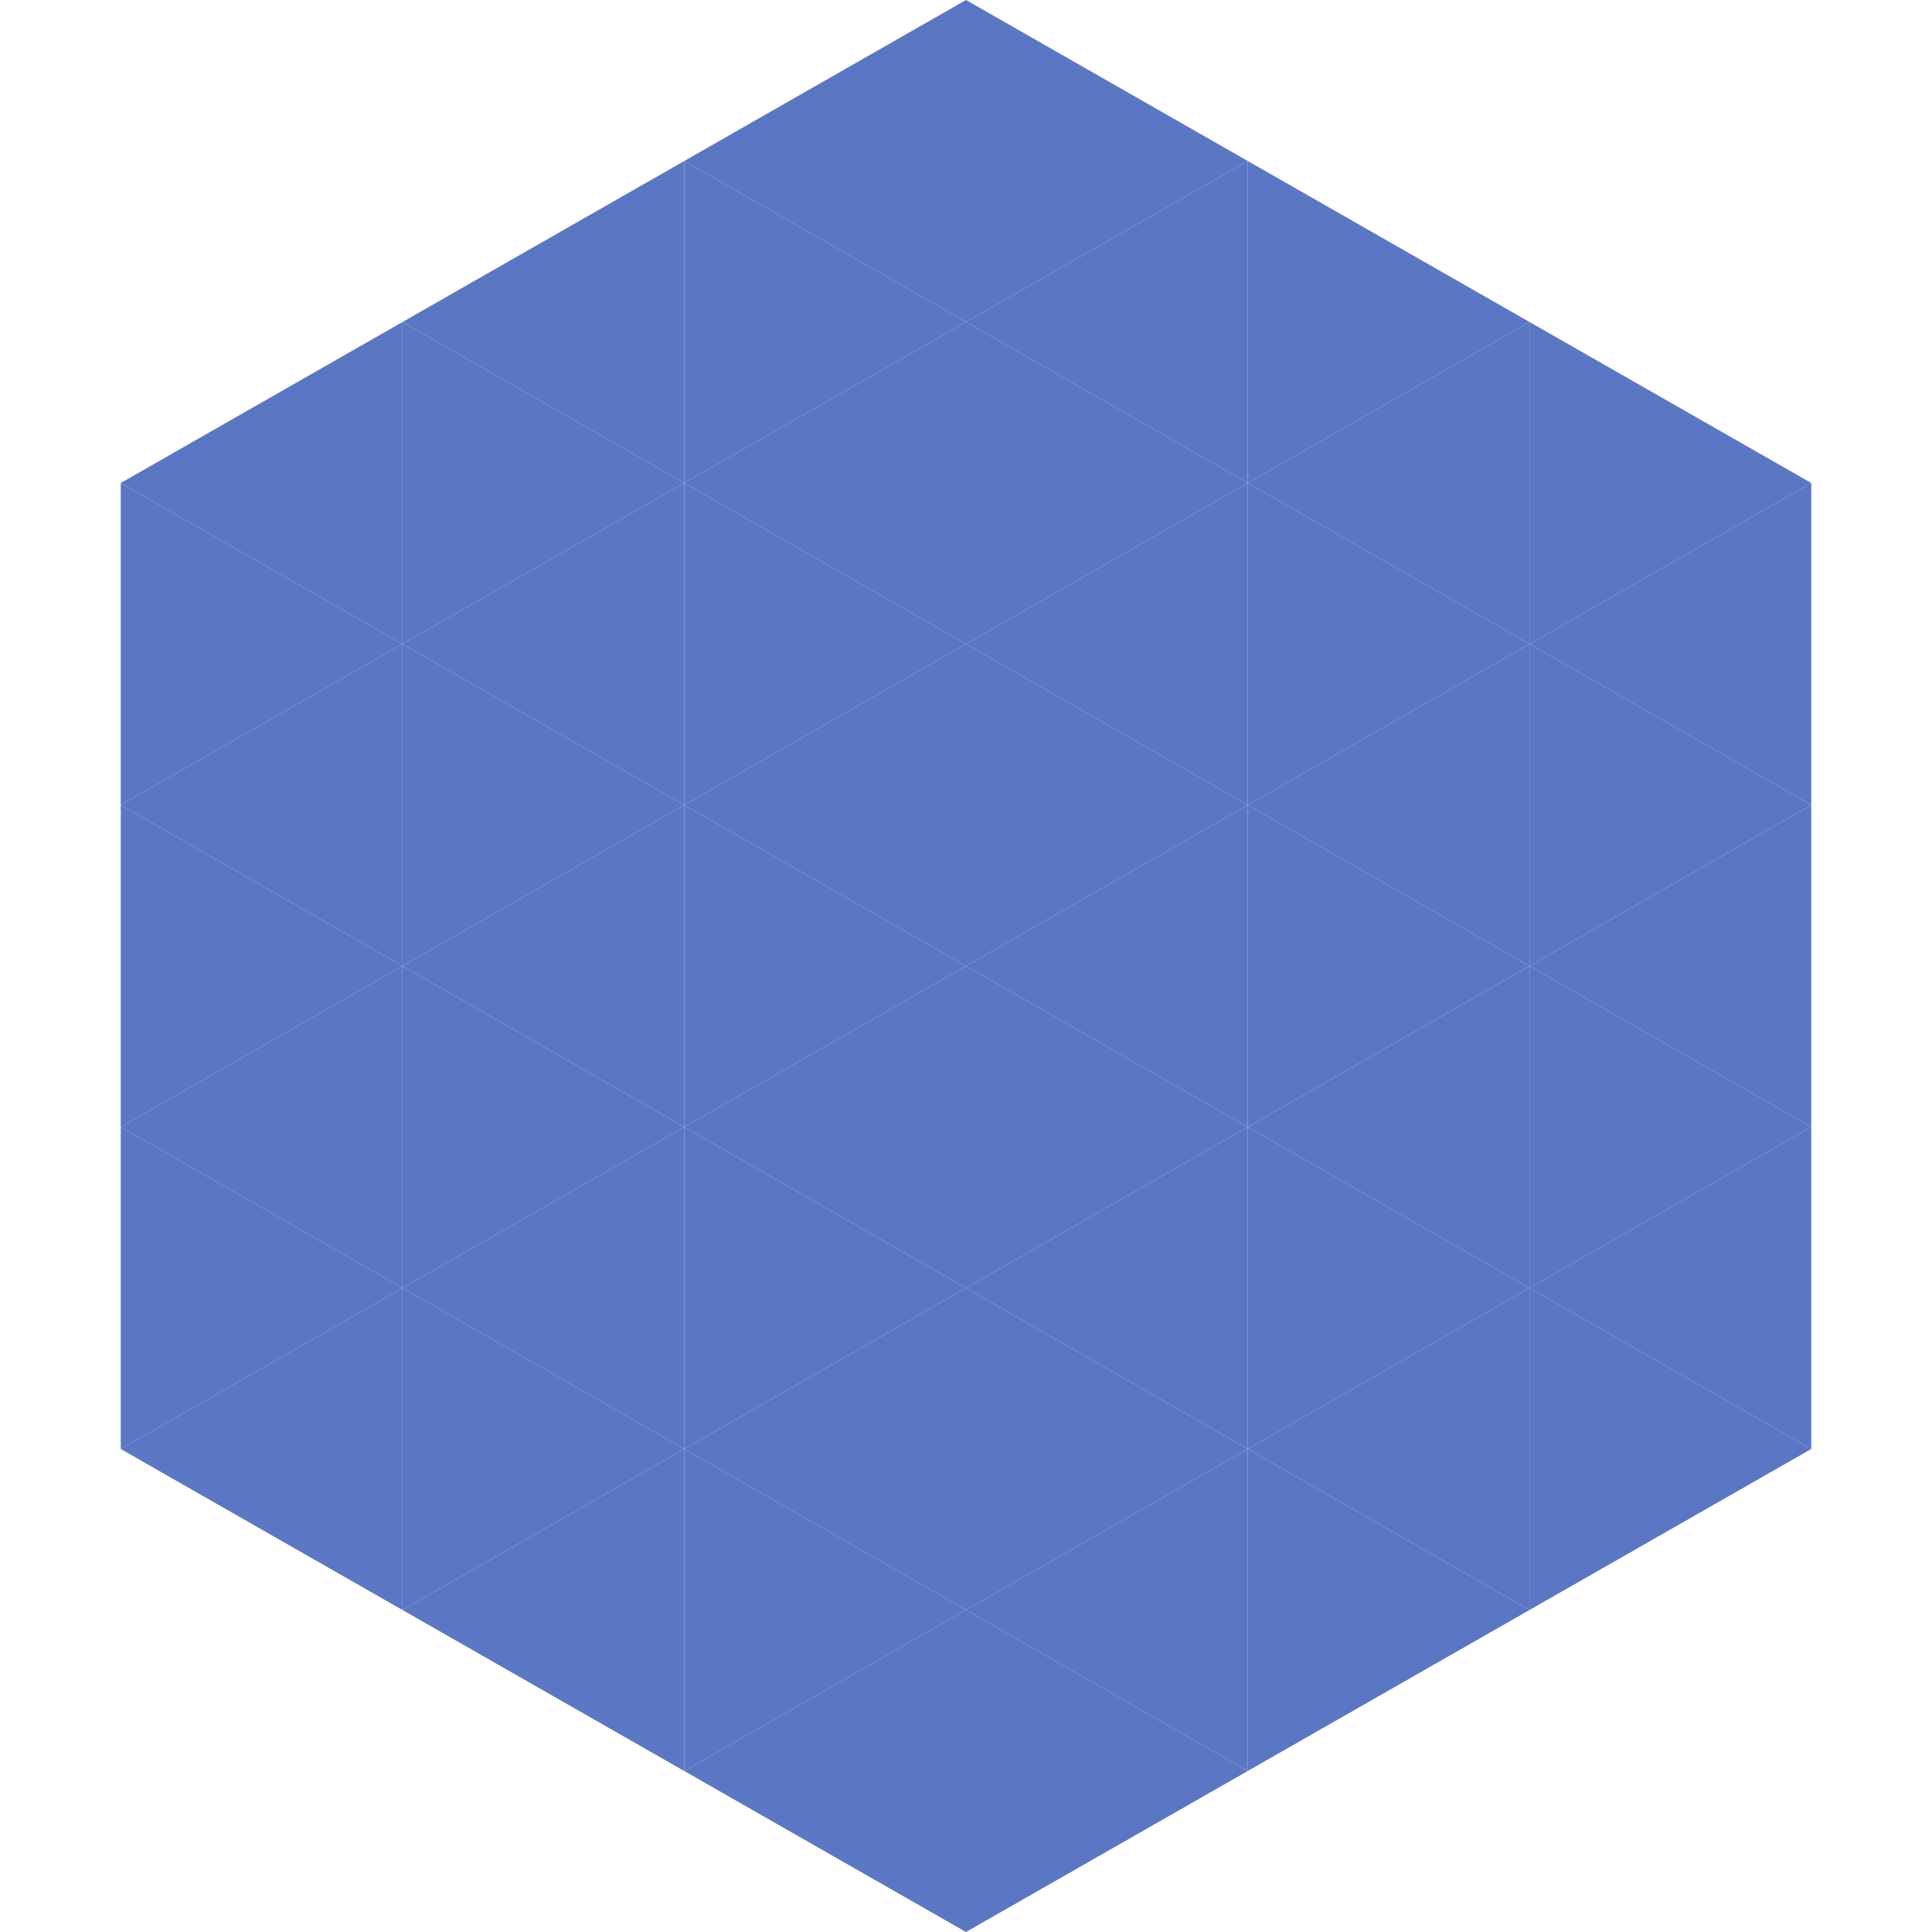
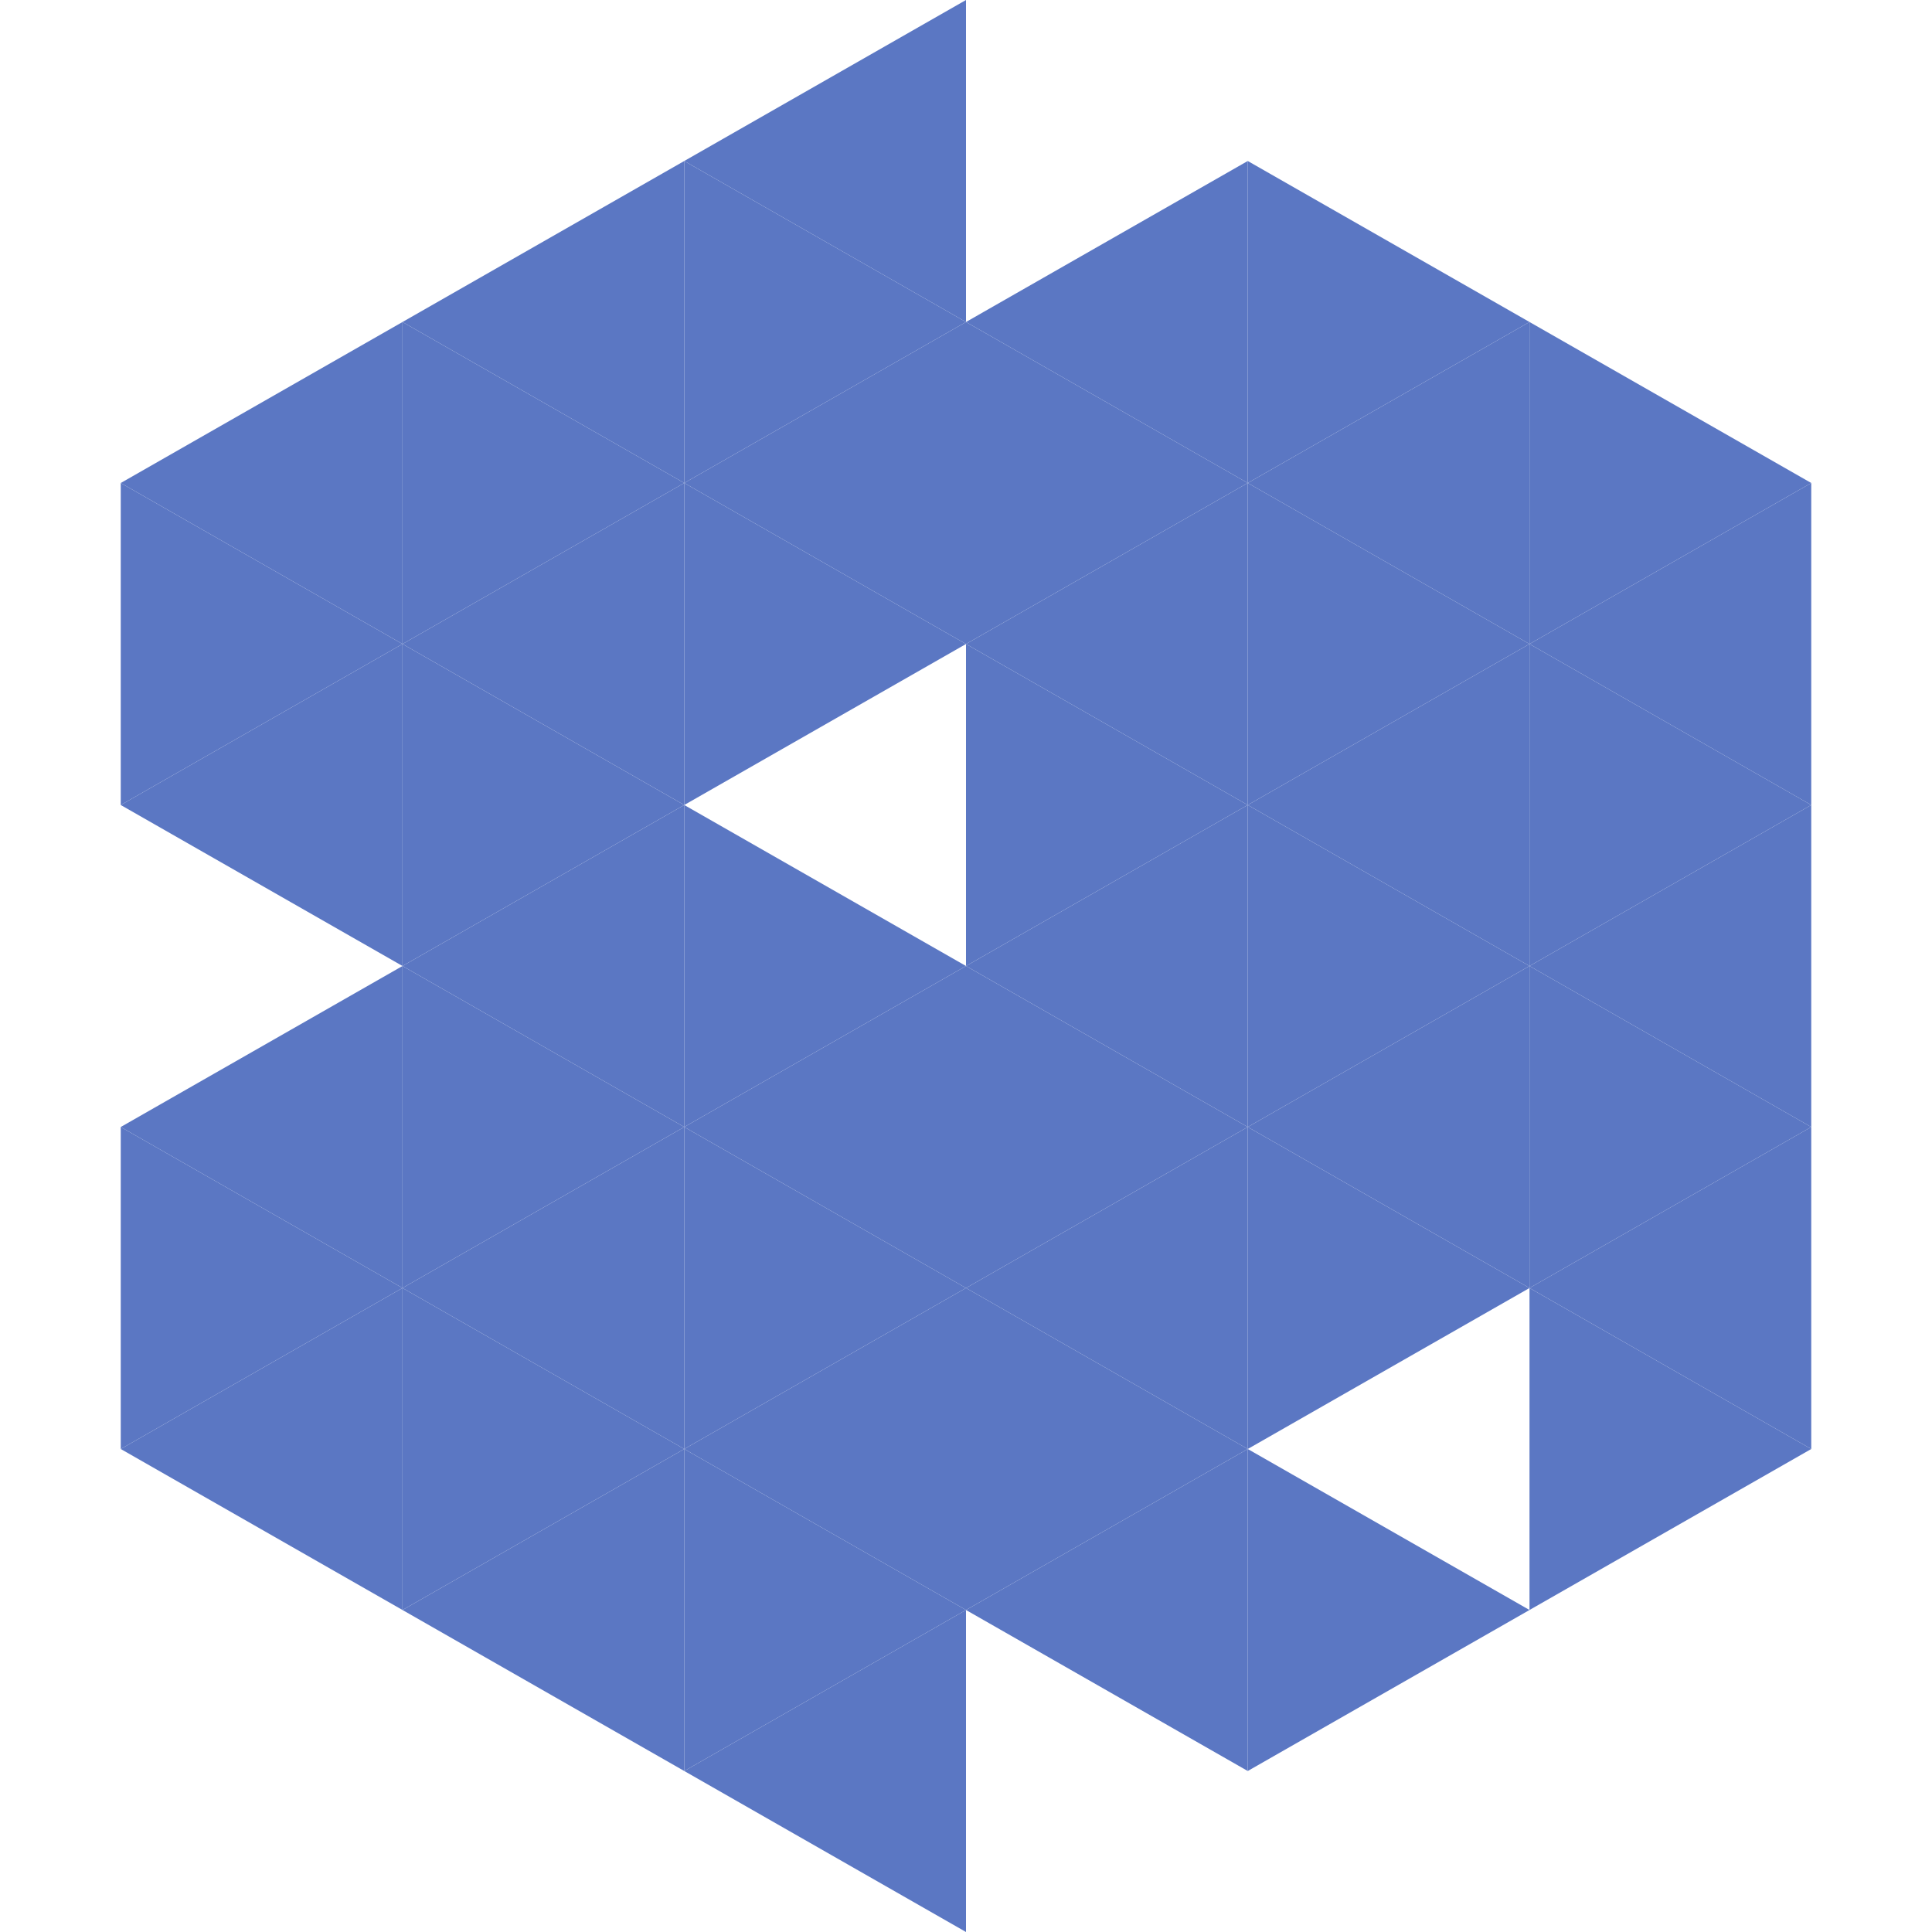
<svg xmlns="http://www.w3.org/2000/svg" width="240" height="240">
  <polygon points="50,40 15,60 50,80" style="fill:rgb(91,119,195)" />
  <polygon points="190,40 225,60 190,80" style="fill:rgb(91,119,195)" />
  <polygon points="15,60 50,80 15,100" style="fill:rgb(91,119,195)" />
  <polygon points="225,60 190,80 225,100" style="fill:rgb(91,119,195)" />
  <polygon points="50,80 15,100 50,120" style="fill:rgb(91,119,195)" />
  <polygon points="190,80 225,100 190,120" style="fill:rgb(91,119,195)" />
-   <polygon points="15,100 50,120 15,140" style="fill:rgb(91,119,195)" />
  <polygon points="225,100 190,120 225,140" style="fill:rgb(91,119,195)" />
  <polygon points="50,120 15,140 50,160" style="fill:rgb(91,119,195)" />
  <polygon points="190,120 225,140 190,160" style="fill:rgb(91,119,195)" />
  <polygon points="15,140 50,160 15,180" style="fill:rgb(91,119,195)" />
  <polygon points="225,140 190,160 225,180" style="fill:rgb(91,119,195)" />
  <polygon points="50,160 15,180 50,200" style="fill:rgb(91,119,195)" />
  <polygon points="190,160 225,180 190,200" style="fill:rgb(91,119,195)" />
  <polygon points="15,180 50,200 15,220" style="fill:rgb(255,255,255); fill-opacity:0" />
  <polygon points="225,180 190,200 225,220" style="fill:rgb(255,255,255); fill-opacity:0" />
  <polygon points="50,0 85,20 50,40" style="fill:rgb(255,255,255); fill-opacity:0" />
  <polygon points="190,0 155,20 190,40" style="fill:rgb(255,255,255); fill-opacity:0" />
  <polygon points="85,20 50,40 85,60" style="fill:rgb(91,119,195)" />
  <polygon points="155,20 190,40 155,60" style="fill:rgb(91,119,195)" />
  <polygon points="50,40 85,60 50,80" style="fill:rgb(91,119,195)" />
  <polygon points="190,40 155,60 190,80" style="fill:rgb(91,119,195)" />
  <polygon points="85,60 50,80 85,100" style="fill:rgb(91,119,195)" />
  <polygon points="155,60 190,80 155,100" style="fill:rgb(91,119,195)" />
  <polygon points="50,80 85,100 50,120" style="fill:rgb(91,119,195)" />
  <polygon points="190,80 155,100 190,120" style="fill:rgb(91,119,195)" />
  <polygon points="85,100 50,120 85,140" style="fill:rgb(91,119,195)" />
  <polygon points="155,100 190,120 155,140" style="fill:rgb(91,119,195)" />
  <polygon points="50,120 85,140 50,160" style="fill:rgb(91,119,195)" />
  <polygon points="190,120 155,140 190,160" style="fill:rgb(91,119,195)" />
  <polygon points="85,140 50,160 85,180" style="fill:rgb(91,119,195)" />
  <polygon points="155,140 190,160 155,180" style="fill:rgb(91,119,195)" />
  <polygon points="50,160 85,180 50,200" style="fill:rgb(91,119,195)" />
-   <polygon points="190,160 155,180 190,200" style="fill:rgb(91,119,195)" />
  <polygon points="85,180 50,200 85,220" style="fill:rgb(91,119,195)" />
  <polygon points="155,180 190,200 155,220" style="fill:rgb(91,119,195)" />
  <polygon points="120,0 85,20 120,40" style="fill:rgb(91,119,195)" />
-   <polygon points="120,0 155,20 120,40" style="fill:rgb(91,119,195)" />
  <polygon points="85,20 120,40 85,60" style="fill:rgb(91,119,195)" />
  <polygon points="155,20 120,40 155,60" style="fill:rgb(91,119,195)" />
  <polygon points="120,40 85,60 120,80" style="fill:rgb(91,119,195)" />
  <polygon points="120,40 155,60 120,80" style="fill:rgb(91,119,195)" />
  <polygon points="85,60 120,80 85,100" style="fill:rgb(91,119,195)" />
  <polygon points="155,60 120,80 155,100" style="fill:rgb(91,119,195)" />
-   <polygon points="120,80 85,100 120,120" style="fill:rgb(91,119,195)" />
  <polygon points="120,80 155,100 120,120" style="fill:rgb(91,119,195)" />
  <polygon points="85,100 120,120 85,140" style="fill:rgb(91,119,195)" />
  <polygon points="155,100 120,120 155,140" style="fill:rgb(91,119,195)" />
  <polygon points="120,120 85,140 120,160" style="fill:rgb(91,119,195)" />
  <polygon points="120,120 155,140 120,160" style="fill:rgb(91,119,195)" />
  <polygon points="85,140 120,160 85,180" style="fill:rgb(91,119,195)" />
  <polygon points="155,140 120,160 155,180" style="fill:rgb(91,119,195)" />
  <polygon points="120,160 85,180 120,200" style="fill:rgb(91,119,195)" />
  <polygon points="120,160 155,180 120,200" style="fill:rgb(91,119,195)" />
  <polygon points="85,180 120,200 85,220" style="fill:rgb(91,119,195)" />
  <polygon points="155,180 120,200 155,220" style="fill:rgb(91,119,195)" />
  <polygon points="120,200 85,220 120,240" style="fill:rgb(91,119,195)" />
-   <polygon points="120,200 155,220 120,240" style="fill:rgb(91,119,195)" />
  <polygon points="85,220 120,240 85,260" style="fill:rgb(255,255,255); fill-opacity:0" />
  <polygon points="155,220 120,240 155,260" style="fill:rgb(255,255,255); fill-opacity:0" />
</svg>